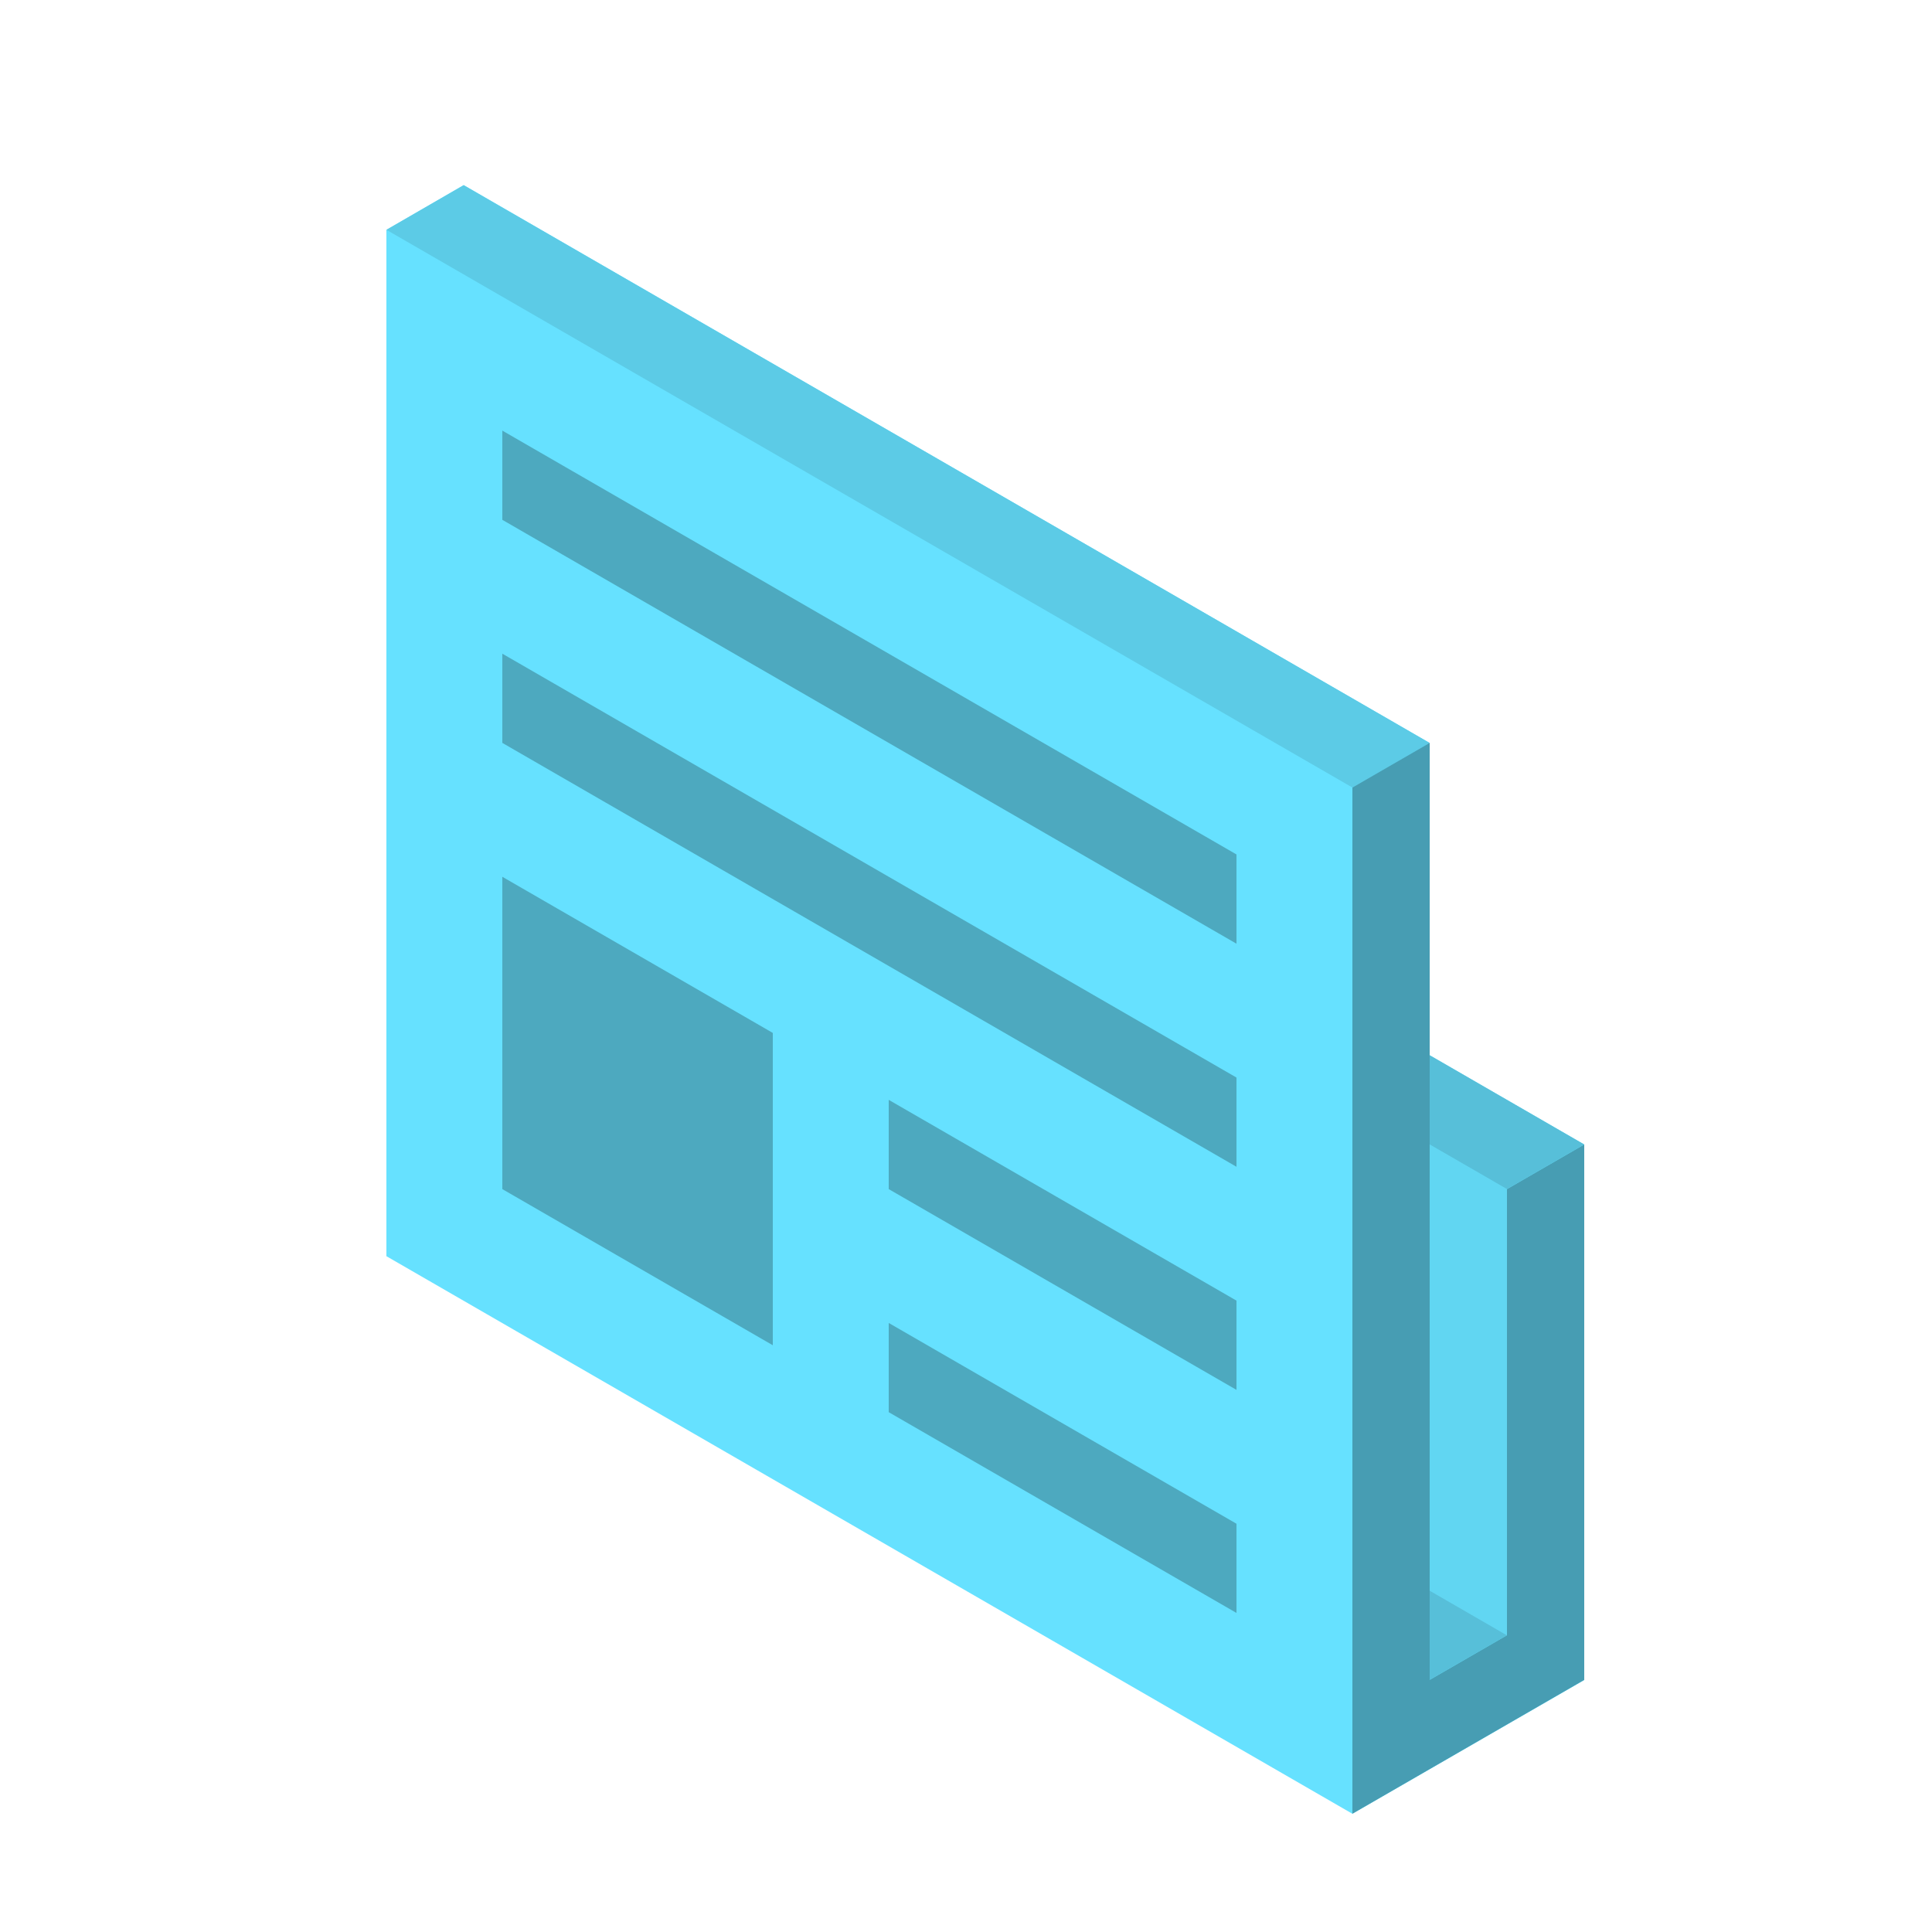
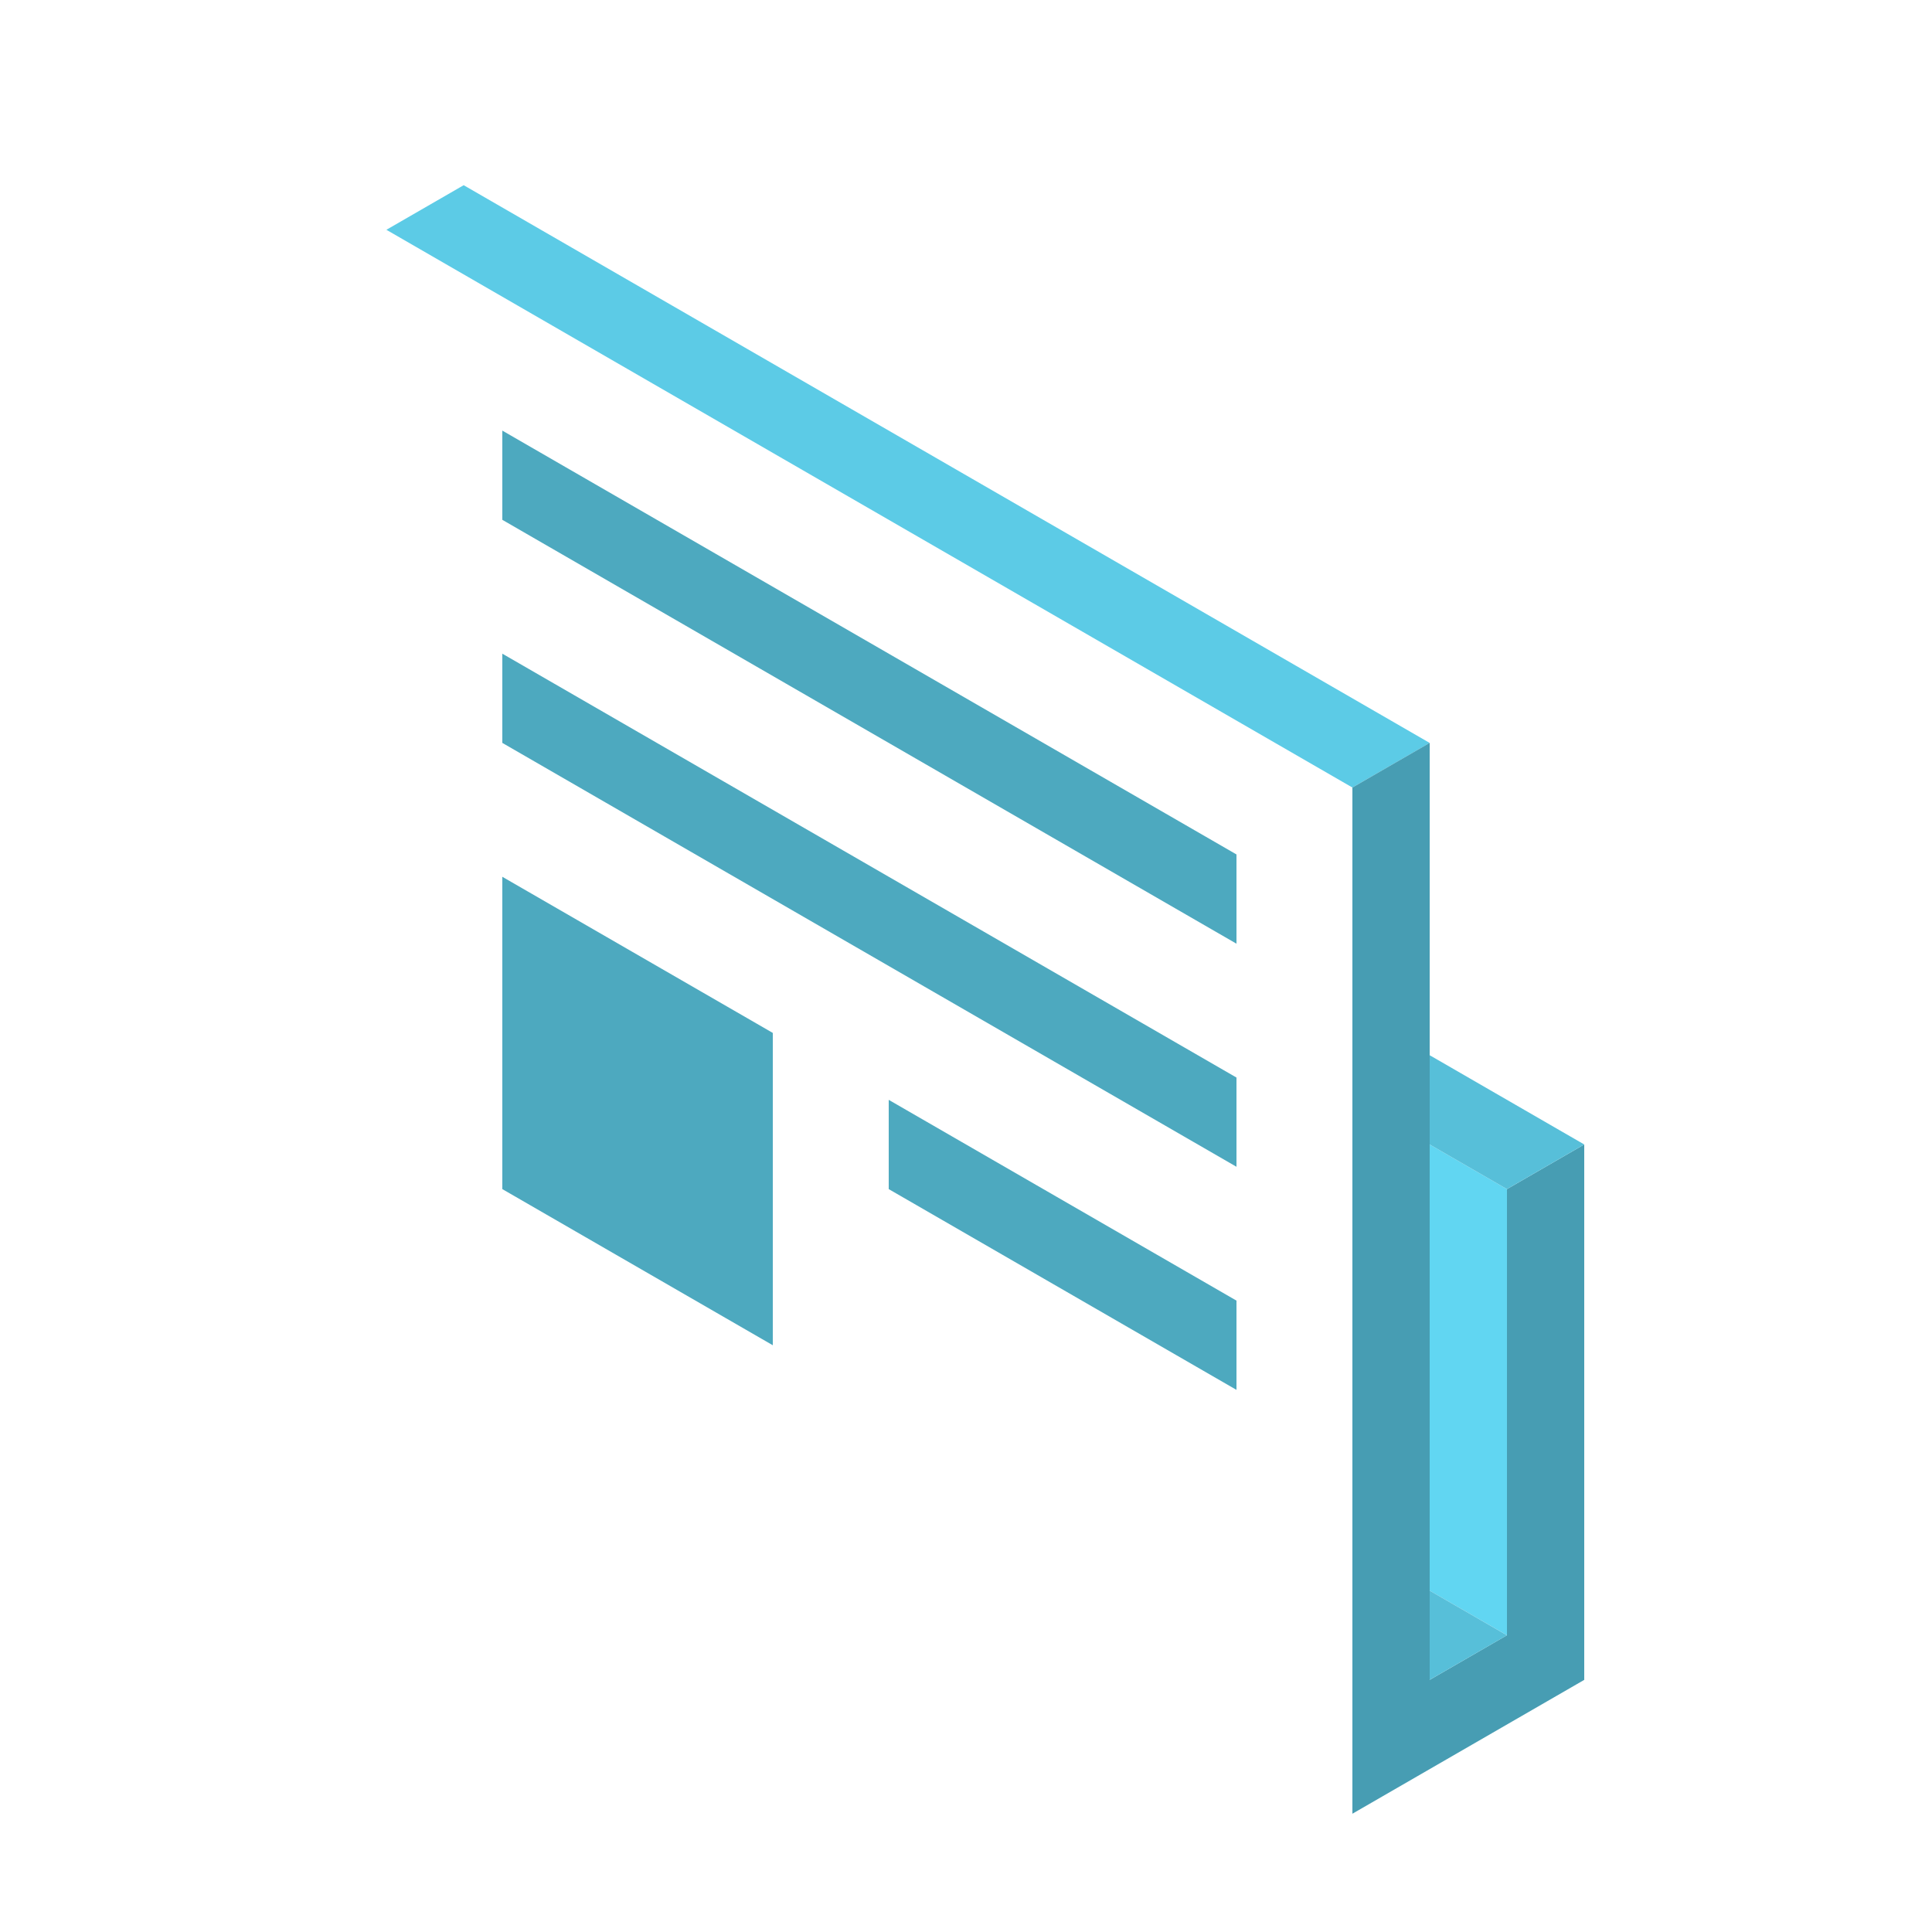
<svg xmlns="http://www.w3.org/2000/svg" version="1.1" baseProfile="basic" id="Layer_1" x="0px" y="0px" viewBox="0 0 50 50" xml:space="preserve">
-   <polygon style="fill:#66E1FF;" points="41,29.62 41,43.48 35,46.94 10,32.51 10,5.95 12,4.79 37,19.23 37,27.31 " />
  <polygon style="fill:#61D6F2;" points="39,42.32 37,41.166 37,29.619 39,30.774 " />
  <polygon style="fill:#5CCBE6;" points="37,19.227 35,20.381 10,5.947 12,4.793 " />
  <polygon style="fill:#479DB3;" points="39,30.774 39,42.32 37,43.475 37,19.226 35,20.381 35,46.939 41,43.475 41,29.619 " />
  <polygon style="fill:#57BFD9;" points="39,42.321 37,41.166 37,43.475 " />
  <polygon style="fill:#57BFD9;" points="37,29.619 37,27.309 41,29.619 39,30.774 " />
  <polygon style="fill:#4DA9BF;" points="13,11.144 32,22.113 32,24.423 13,13.453 " />
  <polygon style="fill:#4DA9BF;" points="13,16.917 32,27.887 32,30.196 13,19.226 " />
-   <polygon style="fill:#4DA9BF;" points="23,34.238 32,39.434 32,41.743 23,36.547 " />
  <polygon style="fill:#4DA9BF;" points="13,22.691 20,26.732 20,34.815 13,30.774 " />
  <polygon style="fill:#4DA9BF;" points="23,28.464 32,33.66 32,35.97 23,30.774 " />
</svg>